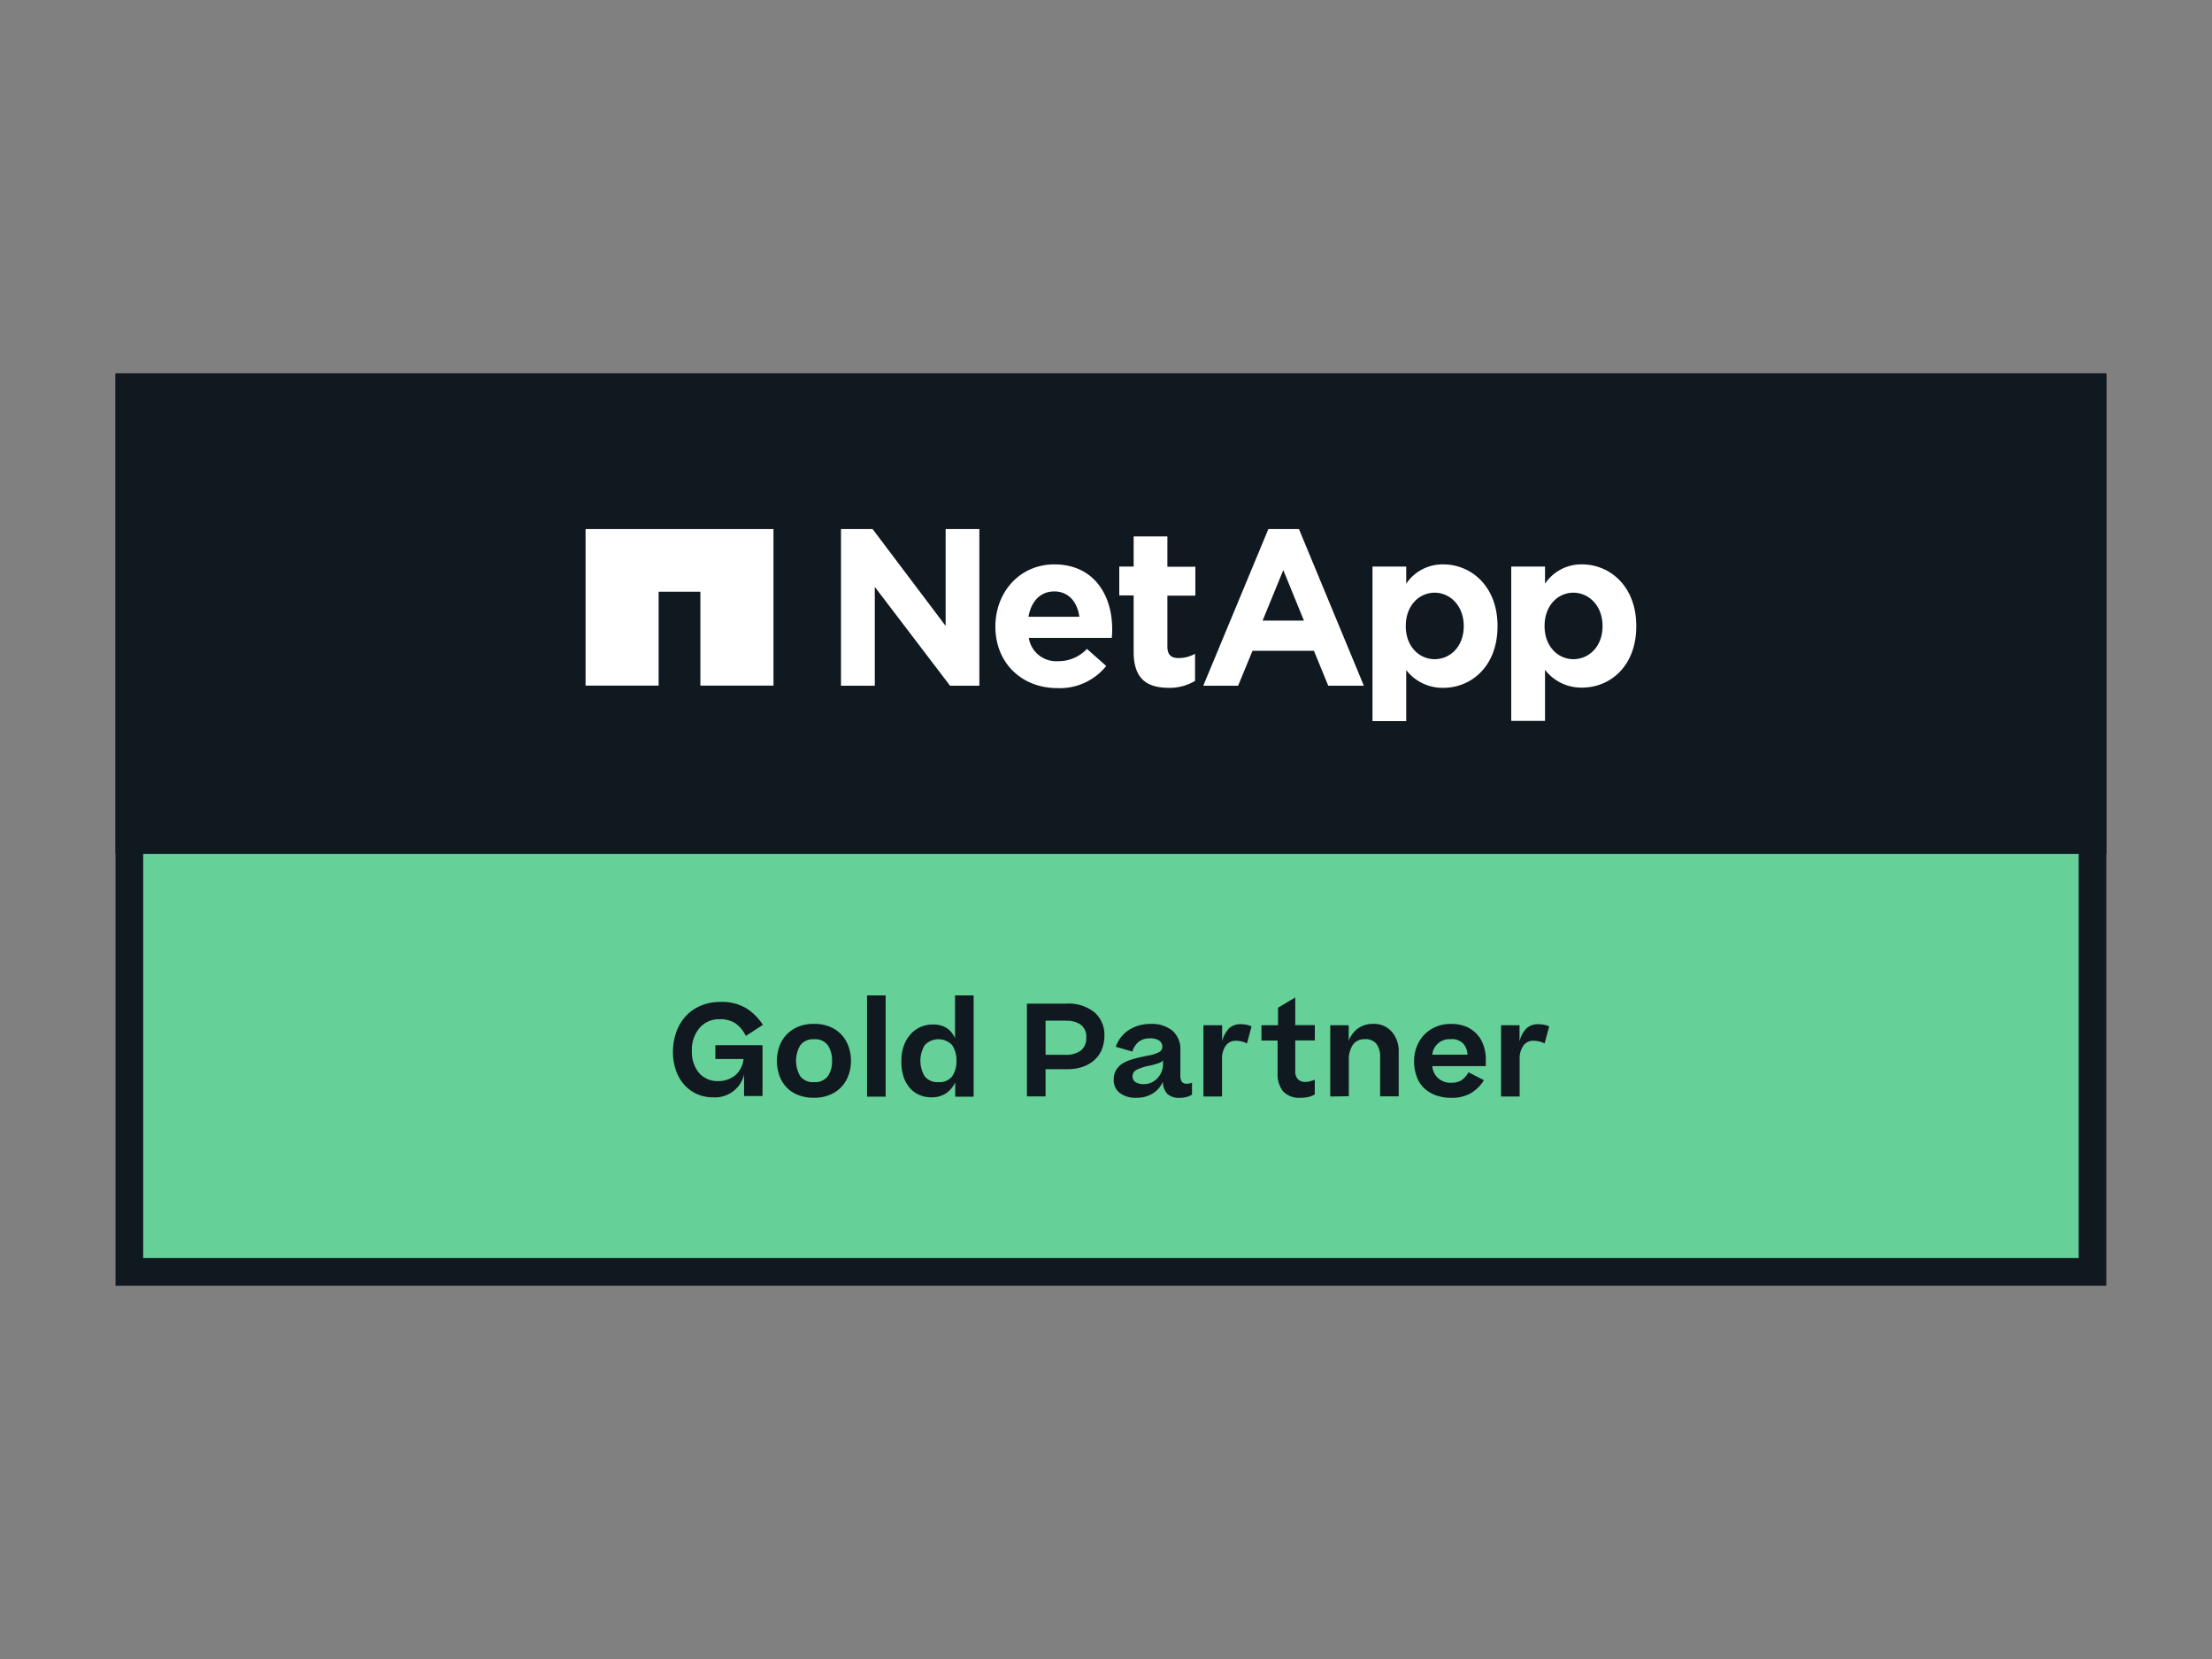
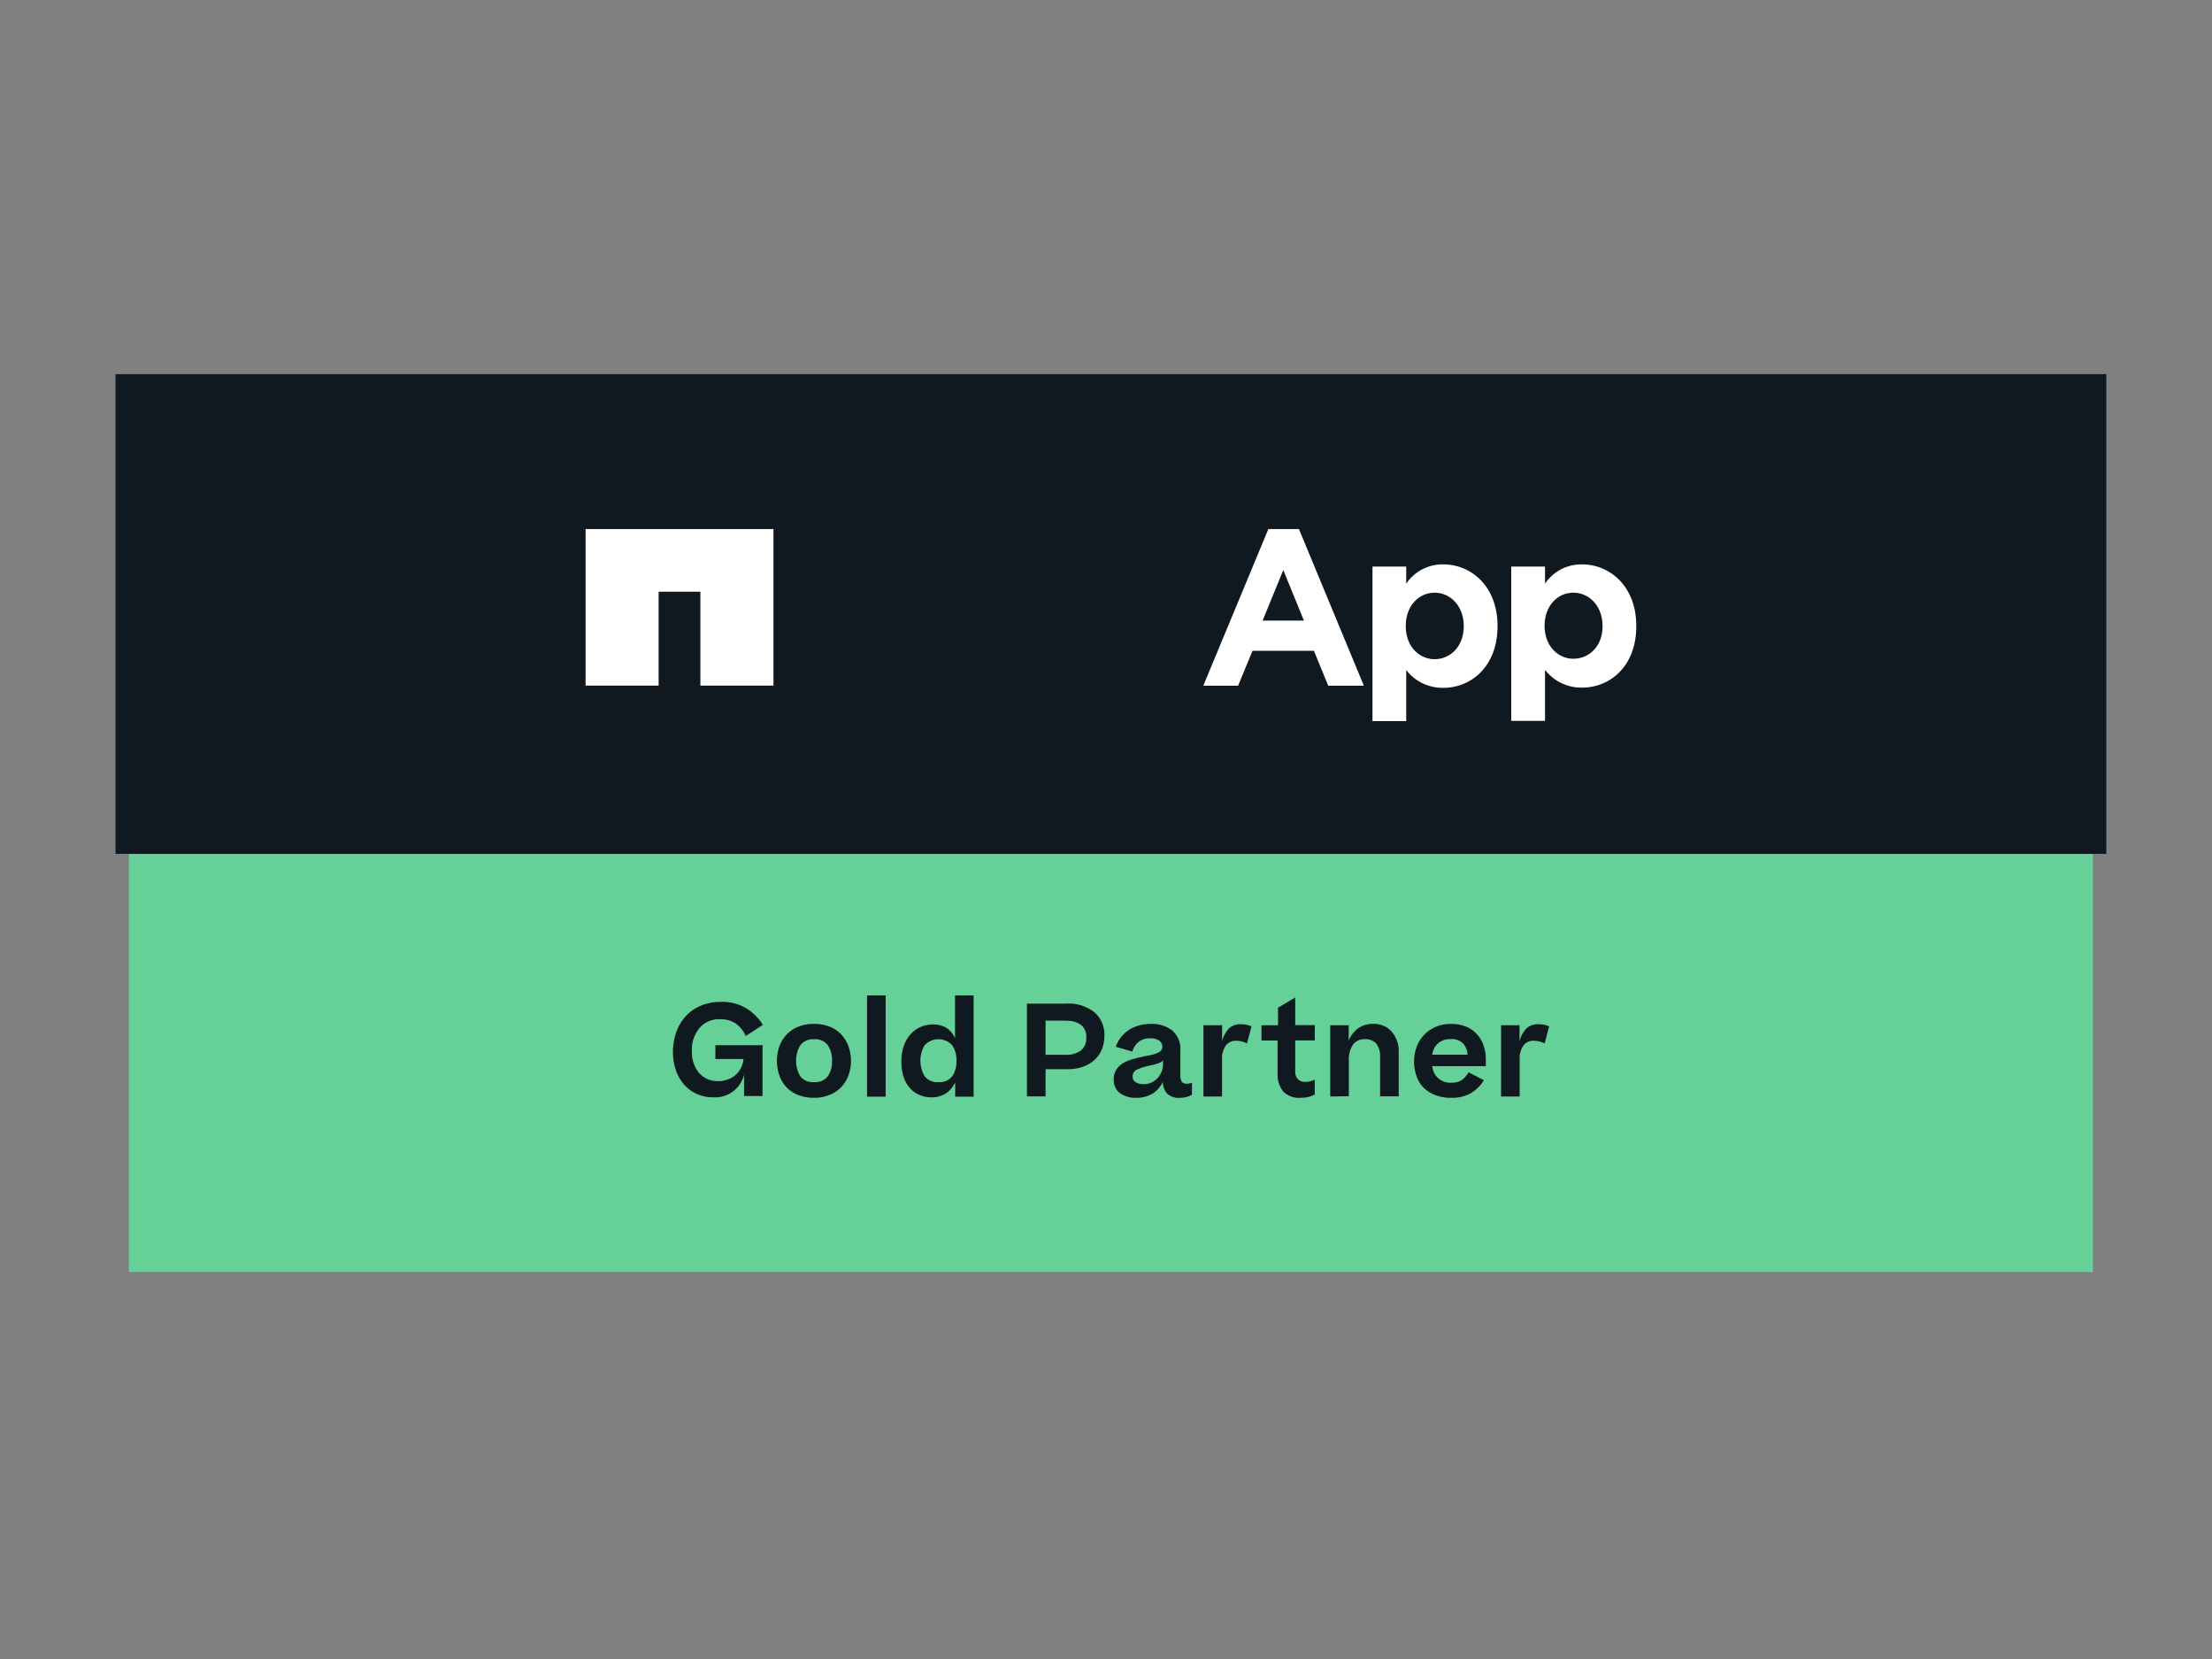
<svg xmlns="http://www.w3.org/2000/svg" id="b986c74e-120b-4e20-852d-7a5b19f94ec5" data-name="Layer 1" viewBox="0 0 400 300">
  <rect x="0" y="0" width="400" height="300" fill="#808080" stroke="none" />
  <defs>
    <style>.a1cb6053-2b00-4bcc-ba00-a248a14f7bc7{opacity:0;}.ed232584-149d-4609-ae3f-b6cd942c4682{fill:#fff;}.fbbbe3a9-b62e-4eb1-9c53-cbca727918bd{fill:#65d097;}.bdced54d-6e16-4466-b573-dee68cafbd82{fill:#101820;}</style>
  </defs>
  <g id="b6a357da-27fa-46d8-84aa-c9baacb4f6ff" data-name="ab64ee77-a597-4f21-b76d-ff1d3ad6adc1" class="a1cb6053-2b00-4bcc-ba00-a248a14f7bc7">
    <rect class="ed232584-149d-4609-ae3f-b6cd942c4682" width="400" height="300" />
  </g>
  <g id="fb0cec2c-f66f-4dbc-ac3d-37ae97f8f4be" data-name="b3746c2f-deeb-485c-b006-674c39307147">
    <rect class="fbbbe3a9-b62e-4eb1-9c53-cbca727918bd" x="23.3" y="151.64" width="355.18" height="78.38" />
  </g>
  <g id="ac986b9b-66ec-4d02-be96-0806091c9667" data-name="a5e96693-1e2d-4c94-81f2-f0aa0f139dcd">
    <rect class="bdced54d-6e16-4466-b573-dee68cafbd82" x="20.89" y="67.66" width="360" height="86.75" />
    <polygon class="ed232584-149d-4609-ae3f-b6cd942c4682" points="105.89 95.67 105.89 123.98 119.1 123.98 119.1 107 126.65 107 126.65 123.98 139.87 123.98 139.87 95.67 105.89 95.67" />
-     <path class="ed232584-149d-4609-ae3f-b6cd942c4682" d="M273.28,102.45h6.11v3.1a7.88,7.88,0,0,1,6.7-3.49c5,0,9.8,3.93,9.8,11.12v.08c0,7.18-4.7,11.08-9.8,11.08a8.26,8.26,0,0,1-6.7-3.21v9.23h-6.11Zm16.51,10.81v-.08c0-3.58-2.41-6-5.27-6s-5.21,2.37-5.21,6v.08c0,3.57,2.37,5.94,5.21,5.94S289.79,116.87,289.79,113.26Z" />
-     <path class="ed232584-149d-4609-ae3f-b6cd942c4682" d="M152.08,95.67h5.71L171,113.18V95.67h6.1V124H171.8l-13.61-17.87V124h-6.11Z" />
-     <path class="ed232584-149d-4609-ae3f-b6cd942c4682" d="M180,113.34v-.08c0-6.15,4.38-11.2,10.65-11.2,7.18,0,10.47,5.58,10.47,11.68a11.4,11.4,0,0,1-.08,1.61h-15a5,5,0,0,0,5.27,4.21,7,7,0,0,0,5.24-2.22l3.49,3.09a10.74,10.74,0,0,1-8.79,4C184.81,124.46,180,119.92,180,113.34Zm15.18-1.81c-.36-2.73-2-4.58-4.53-4.58s-4.19,1.82-4.67,4.58Z" />
-     <path class="ed232584-149d-4609-ae3f-b6cd942c4682" d="M205,117.87v-10.2H202.4v-5.22H205V97h6.1v5.49h5.06v5.22h-5.06v9.2c0,1.41.6,2.09,2,2.09a6.17,6.17,0,0,0,3-.77v4.9a8.94,8.94,0,0,1-4.84,1.25C207.49,124.34,205,122.85,205,117.87Z" />
+     <path class="ed232584-149d-4609-ae3f-b6cd942c4682" d="M273.28,102.45h6.11v3.1a7.88,7.88,0,0,1,6.7-3.49c5,0,9.8,3.93,9.8,11.12v.08c0,7.18-4.7,11.08-9.8,11.08a8.26,8.26,0,0,1-6.7-3.21v9.23h-6.11Zm16.51,10.81v-.08c0-3.58-2.41-6-5.27-6s-5.21,2.37-5.21,6c0,3.57,2.37,5.94,5.21,5.94S289.79,116.87,289.79,113.26Z" />
    <path class="ed232584-149d-4609-ae3f-b6cd942c4682" d="M248.19,102.45h6.1v3.1a7.91,7.91,0,0,1,6.71-3.49c5,0,9.8,3.93,9.8,11.12v.08c0,7.18-4.7,11.12-9.8,11.12a8.29,8.29,0,0,1-6.71-3.21v9.23h-6.1Zm16.5,10.81v-.08c0-3.58-2.41-6-5.26-6s-5.22,2.37-5.22,6v.08c0,3.57,2.37,5.94,5.22,5.94S264.69,116.87,264.69,113.26Z" />
    <path class="ed232584-149d-4609-ae3f-b6cd942c4682" d="M229.36,95.67h5.53L246.63,124h-6.44l-2.59-6.31H226.49l-2.6,6.31h-6.3Zm6.43,16.55-3.73-9.13-3.74,9.13Z" />
-     <path class="bdced54d-6e16-4466-b573-dee68cafbd82" d="M375.89,72.5v155h-350V72.5h350m5-5h-360v165h360Z" />
  </g>
  <g id="b1b0ac74-9eb4-4961-91a7-393ca5716dfa" data-name="a4a085c1-abae-4fb2-9f95-40097530f9dc">
    <path class="bdced54d-6e16-4466-b573-dee68cafbd82" d="M125.12,190a5.9,5.9,0,0,0,1.27,4,4.41,4.41,0,0,0,3.5,1.5,4.8,4.8,0,0,0,3-1,4.39,4.39,0,0,0,1.56-3h-5.09V189h8.53v9.2h-3.34v-3.89a5.37,5.37,0,0,1-5.54,4.12,7.1,7.1,0,0,1-3.14-.67,6.85,6.85,0,0,1-2.29-1.78,7.85,7.85,0,0,1-1.4-2.59,9.9,9.9,0,0,1-.49-3.1,10.73,10.73,0,0,1,.6-3.64,8.57,8.57,0,0,1,1.7-2.88,7.82,7.82,0,0,1,2.72-1.9,9.1,9.1,0,0,1,3.61-.69,8.45,8.45,0,0,1,4.63,1.15,9.55,9.55,0,0,1,3,3l-3.08,2a6,6,0,0,0-1.86-2.27,5,5,0,0,0-2.87-.75,4.62,4.62,0,0,0-3.59,1.52A6,6,0,0,0,125.12,190Z" />
    <path class="bdced54d-6e16-4466-b573-dee68cafbd82" d="M147.2,198.51a7.62,7.62,0,0,1-2.87-.5,5.74,5.74,0,0,1-2.09-1.38,6,6,0,0,1-1.29-2.11,8,8,0,0,1,0-5.34,6,6,0,0,1,3.43-3.53,7.28,7.28,0,0,1,2.81-.5,7.54,7.54,0,0,1,2.86.51,6,6,0,0,1,2.09,1.42,6.12,6.12,0,0,1,1.29,2.13,7.58,7.58,0,0,1,.45,2.63,7.36,7.36,0,0,1-.46,2.63A5.92,5.92,0,0,1,150,198,7.15,7.15,0,0,1,147.2,198.51Zm0-2.83a2.84,2.84,0,0,0,2.5-1.07,4.61,4.61,0,0,0,.76-2.77,4.84,4.84,0,0,0-.76-2.82,2.81,2.81,0,0,0-2.5-1.09,2.86,2.86,0,0,0-2.49,1.1,5.54,5.54,0,0,0,0,5.59A2.84,2.84,0,0,0,147.2,195.68Z" />
    <path class="bdced54d-6e16-4466-b573-dee68cafbd82" d="M160.15,180v18.31h-3.36V180Z" />
    <path class="bdced54d-6e16-4466-b573-dee68cafbd82" d="M163,191.91a8,8,0,0,1,.48-2.91,6.13,6.13,0,0,1,1.28-2.08,5.16,5.16,0,0,1,1.81-1.25,5.52,5.52,0,0,1,2.09-.41,4.66,4.66,0,0,1,2.48.61,4.09,4.09,0,0,1,1.56,1.9V180h3.36v18.31h-3.33v-2.6a4.78,4.78,0,0,1-1.67,2,4.6,4.6,0,0,1-2.63.72,5.44,5.44,0,0,1-2.14-.42,4.66,4.66,0,0,1-1.72-1.22,5.87,5.87,0,0,1-1.15-2A8.6,8.6,0,0,1,163,191.91Zm6.69,3.77a2.86,2.86,0,0,0,2.51-1.07,4.76,4.76,0,0,0,.76-2.77,4.91,4.91,0,0,0-.76-2.82,3.4,3.4,0,0,0-4.79-.21l-.21.21a5.49,5.49,0,0,0,0,5.59A2.87,2.87,0,0,0,169.69,195.68Z" />
    <path class="bdced54d-6e16-4466-b573-dee68cafbd82" d="M193,193.34h-3.93v4.92H185.7V181.49h7.06a7.48,7.48,0,0,1,5.19,1.6,5.37,5.37,0,0,1,1.76,4.19,6.58,6.58,0,0,1-.49,2.55,5.06,5.06,0,0,1-1.37,1.9,6.15,6.15,0,0,1-2.11,1.2A8.15,8.15,0,0,1,193,193.34Zm-.23-8.77h-3.7v6.17h3.59a4.47,4.47,0,0,0,2.77-.75,2.78,2.78,0,0,0,1-2.33,2.7,2.7,0,0,0-1-2.37,4.39,4.39,0,0,0-2.66-.7Z" />
    <path class="bdced54d-6e16-4466-b573-dee68cafbd82" d="M205.5,198.51a4.71,4.71,0,0,1-3-.86,2.87,2.87,0,0,1-1.1-2.38,3.34,3.34,0,0,1,.44-1.8,3.71,3.71,0,0,1,1.15-1.15,7.54,7.54,0,0,1,1.75-.76c.7-.21,1.67-.44,2.92-.69a6,6,0,0,0,2.06-.68,1.1,1.1,0,0,0,.47-.93,1.36,1.36,0,0,0-.53-1.06,2.77,2.77,0,0,0-1.77-.43,3.07,3.07,0,0,0-2,.64,3.56,3.56,0,0,0-1.12,1.75l-3-.87a6,6,0,0,1,2.51-3.13,7.28,7.28,0,0,1,3.84-1,5.89,5.89,0,0,1,3.86,1.19,4.45,4.45,0,0,1,1.47,3.66v4.41a2,2,0,0,0,.28,1.22,1.13,1.13,0,0,0,.92.33,2,2,0,0,0,.48-.06l.42-.13v2.16a3.45,3.45,0,0,1-.92.41,4.66,4.66,0,0,1-1.29.17,3.08,3.08,0,0,1-2.25-.71,3.31,3.31,0,0,1-.81-2.21,4.72,4.72,0,0,1-1.85,2.15A5.49,5.49,0,0,1,205.5,198.51Zm1.31-2.46a3.24,3.24,0,0,0,1.53-.35,3.41,3.41,0,0,0,1.09-.87,3.62,3.62,0,0,0,.66-1.14,3.4,3.4,0,0,0,.22-1.14v-.78a1.93,1.93,0,0,1-.8.48,12.19,12.19,0,0,1-1.57.44,9.59,9.59,0,0,0-2.4.76,1.28,1.28,0,0,0-.73,1.22,1.14,1.14,0,0,0,.51,1,2.7,2.7,0,0,0,1.49.38Z" />
    <path class="bdced54d-6e16-4466-b573-dee68cafbd82" d="M224.32,185.21a5.25,5.25,0,0,1,1.12.11,4,4,0,0,1,.88.29l-.83,3.08a4,4,0,0,0-.94-.36,4.61,4.61,0,0,0-1.11-.13,2.19,2.19,0,0,0-1.78.88,4,4,0,0,0-.68,2.48v6.72h-3.36V185.4H221v2.94a5.11,5.11,0,0,1,1.22-2.35A3,3,0,0,1,224.32,185.21Z" />
    <path class="bdced54d-6e16-4466-b573-dee68cafbd82" d="M237.75,195.24v2.67a4.76,4.76,0,0,1-1.13.45,5.51,5.51,0,0,1-1.4.15,4,4,0,0,1-3.19-1.15,5,5,0,0,1-1-3.34v-5.86h-2.92V185.4h3v-3.18l3.11-1.84v5h3.54v2.76h-3.54v5.47a2.09,2.09,0,0,0,.47,1.54,1.78,1.78,0,0,0,1.37.49,3.12,3.12,0,0,0,.86-.11A8.15,8.15,0,0,0,237.75,195.24Z" />
    <path class="bdced54d-6e16-4466-b573-dee68cafbd82" d="M240.55,198.28V185.4h3.34v2.8a4.94,4.94,0,0,1,1.78-2.3,4.64,4.64,0,0,1,2.61-.75,4.28,4.28,0,0,1,3.38,1.4,5.32,5.32,0,0,1,1.27,3.7v8h-3.36v-7.09a3.82,3.82,0,0,0-.66-2.39,2.51,2.51,0,0,0-2.12-.85,2.49,2.49,0,0,0-2.14,1,4.76,4.76,0,0,0-.74,2.8v6.51Z" />
    <path class="bdced54d-6e16-4466-b573-dee68cafbd82" d="M268.34,195.34a7,7,0,0,1-2.33,2.32,6.83,6.83,0,0,1-3.54.86,7.93,7.93,0,0,1-2.93-.5,6.06,6.06,0,0,1-2.13-1.36,5.46,5.46,0,0,1-1.27-2.1,7.9,7.9,0,0,1-.43-2.64,7.18,7.18,0,0,1,.46-2.59,6.25,6.25,0,0,1,3.42-3.62,6.59,6.59,0,0,1,2.77-.55,7,7,0,0,1,2.83.52,5.58,5.58,0,0,1,3.11,3.47,7.22,7.22,0,0,1,.38,2.4v1.24H259a3.25,3.25,0,0,0,3.48,3,3.3,3.3,0,0,0,1.81-.45,4.28,4.28,0,0,0,1.27-1.44Zm-6-7.42a3.11,3.11,0,0,0-3.34,2.8h6.37a3.19,3.19,0,0,0-.77-2,2.82,2.82,0,0,0-2.24-.81Z" />
    <path class="bdced54d-6e16-4466-b573-dee68cafbd82" d="M278.13,185.21a5.35,5.35,0,0,1,1.13.11,4,4,0,0,1,.88.29l-.83,3.08a4,4,0,0,0-.94-.36,4.61,4.61,0,0,0-1.11-.13,2.15,2.15,0,0,0-1.78.88,4,4,0,0,0-.68,2.48v6.72h-3.36V185.4h3.34v2.94A5,5,0,0,1,276,186,3,3,0,0,1,278.13,185.21Z" />
  </g>
</svg>